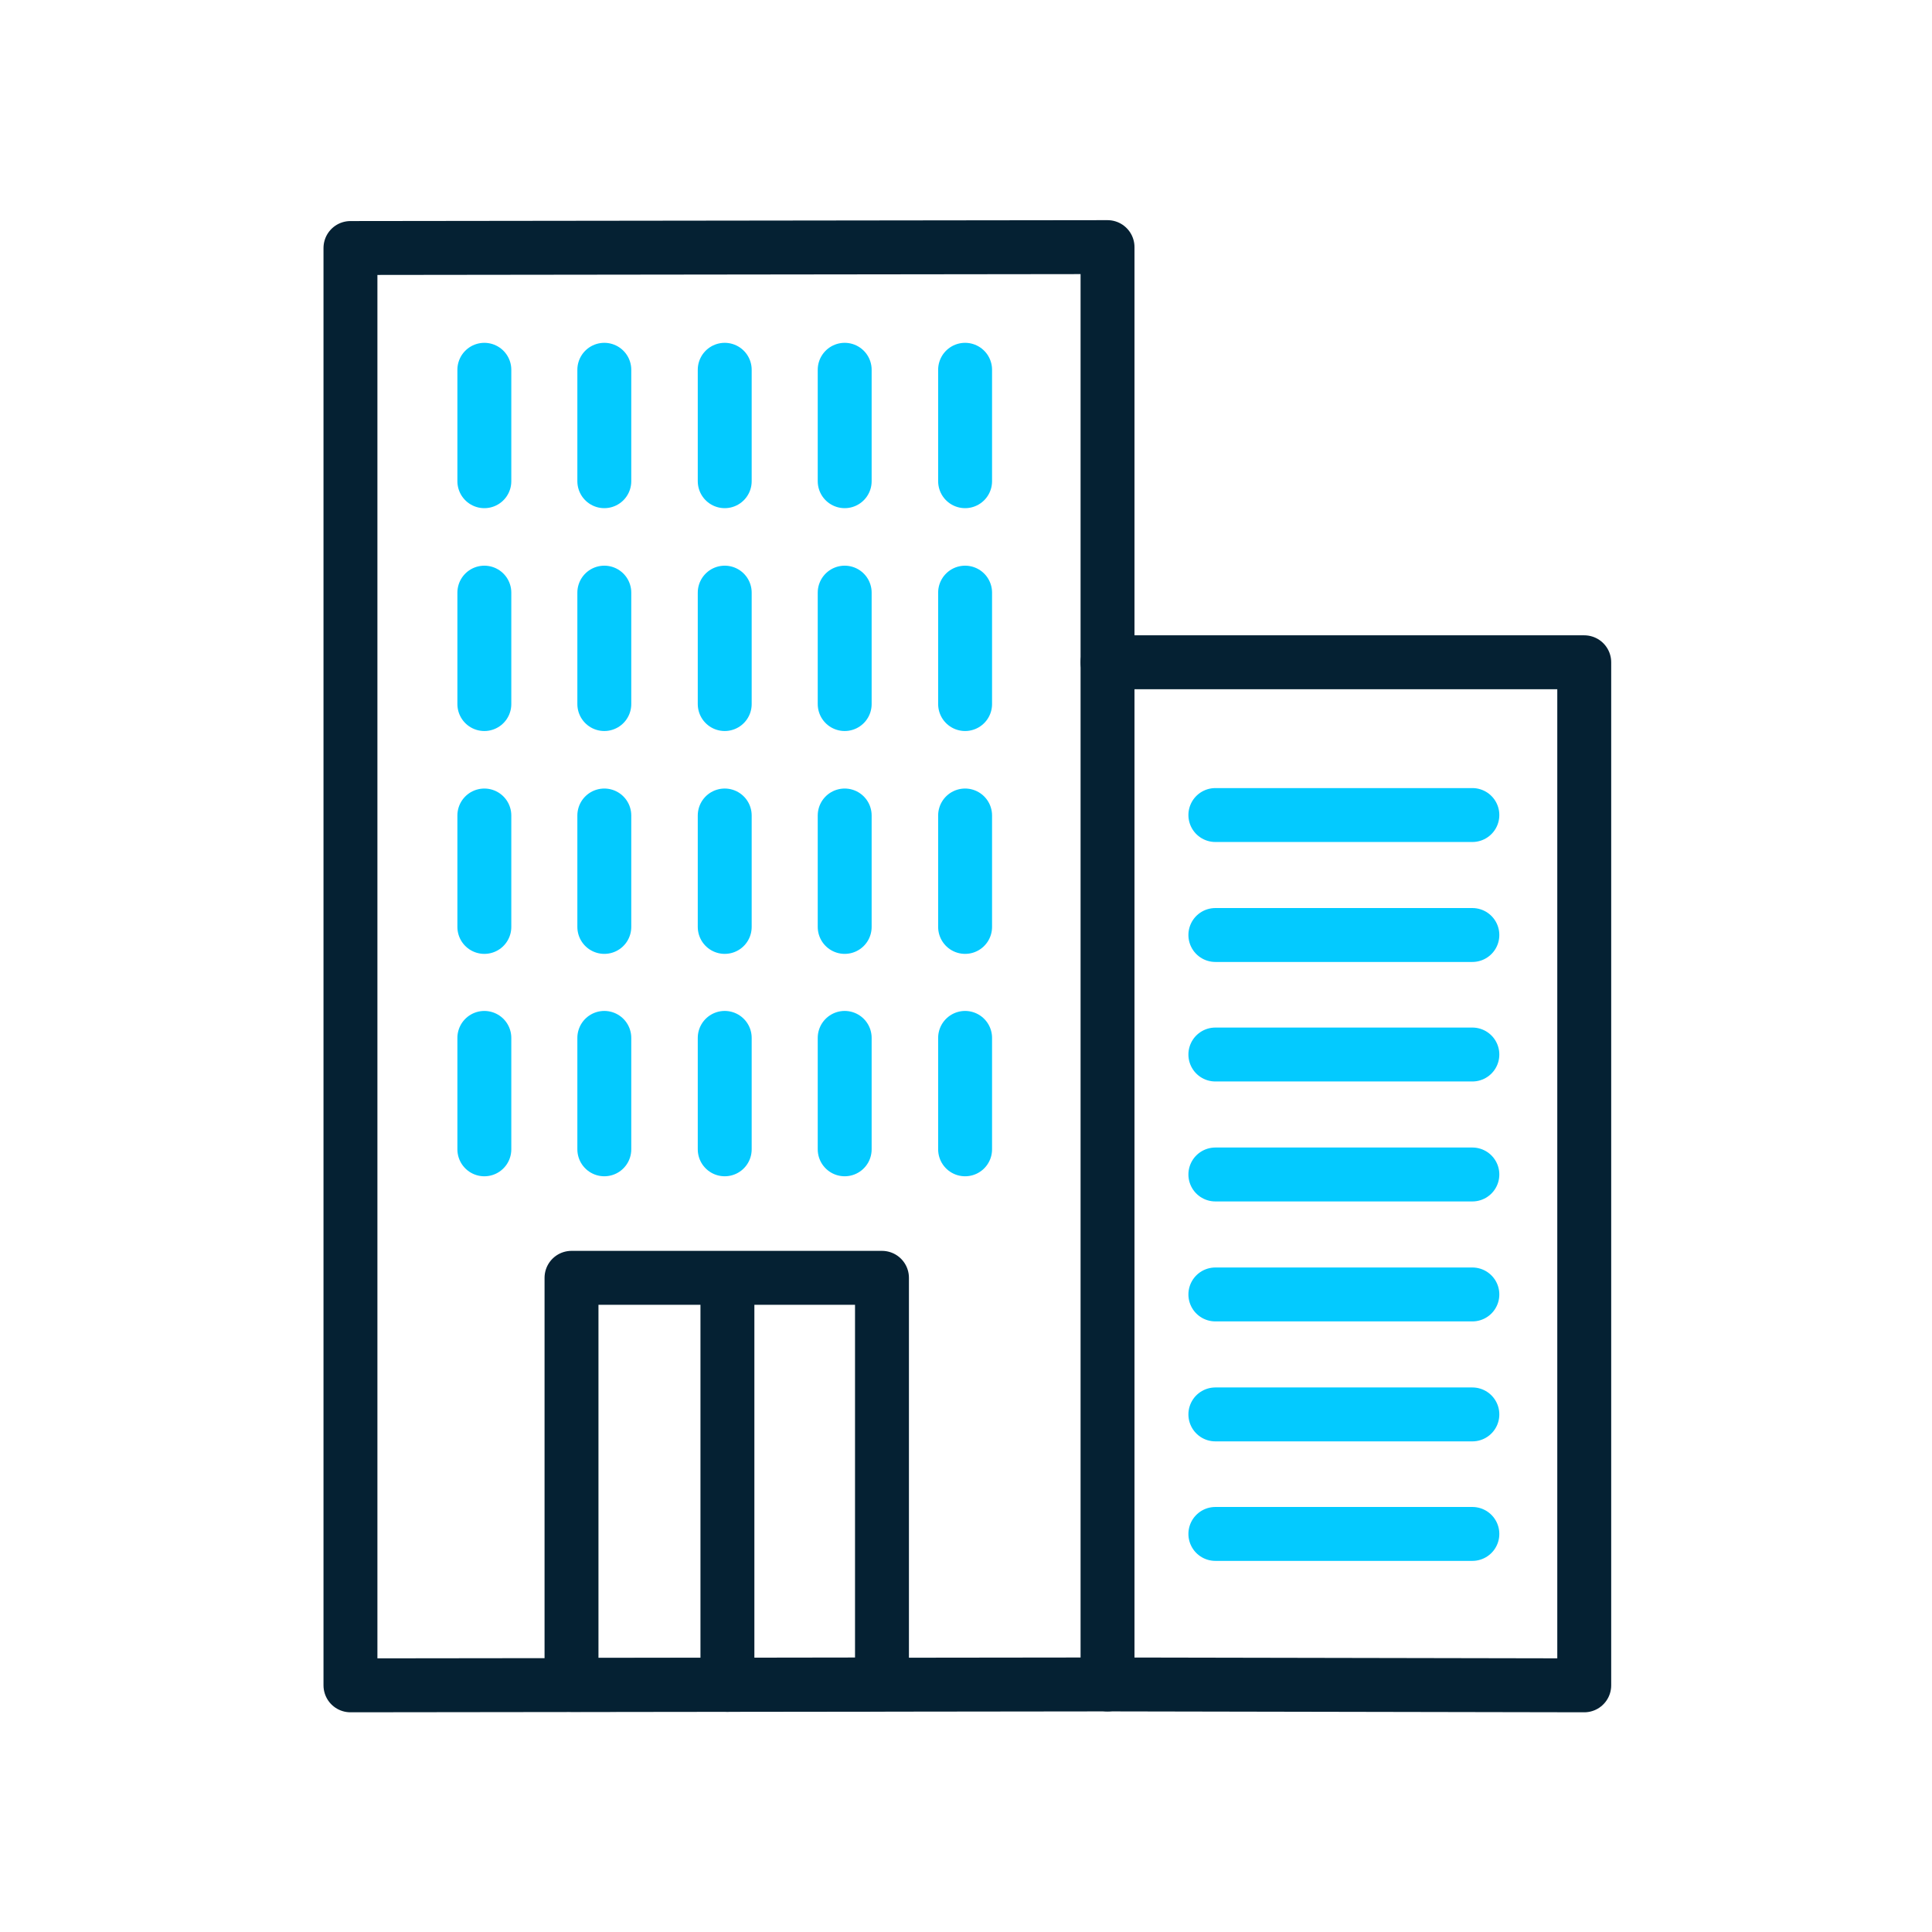
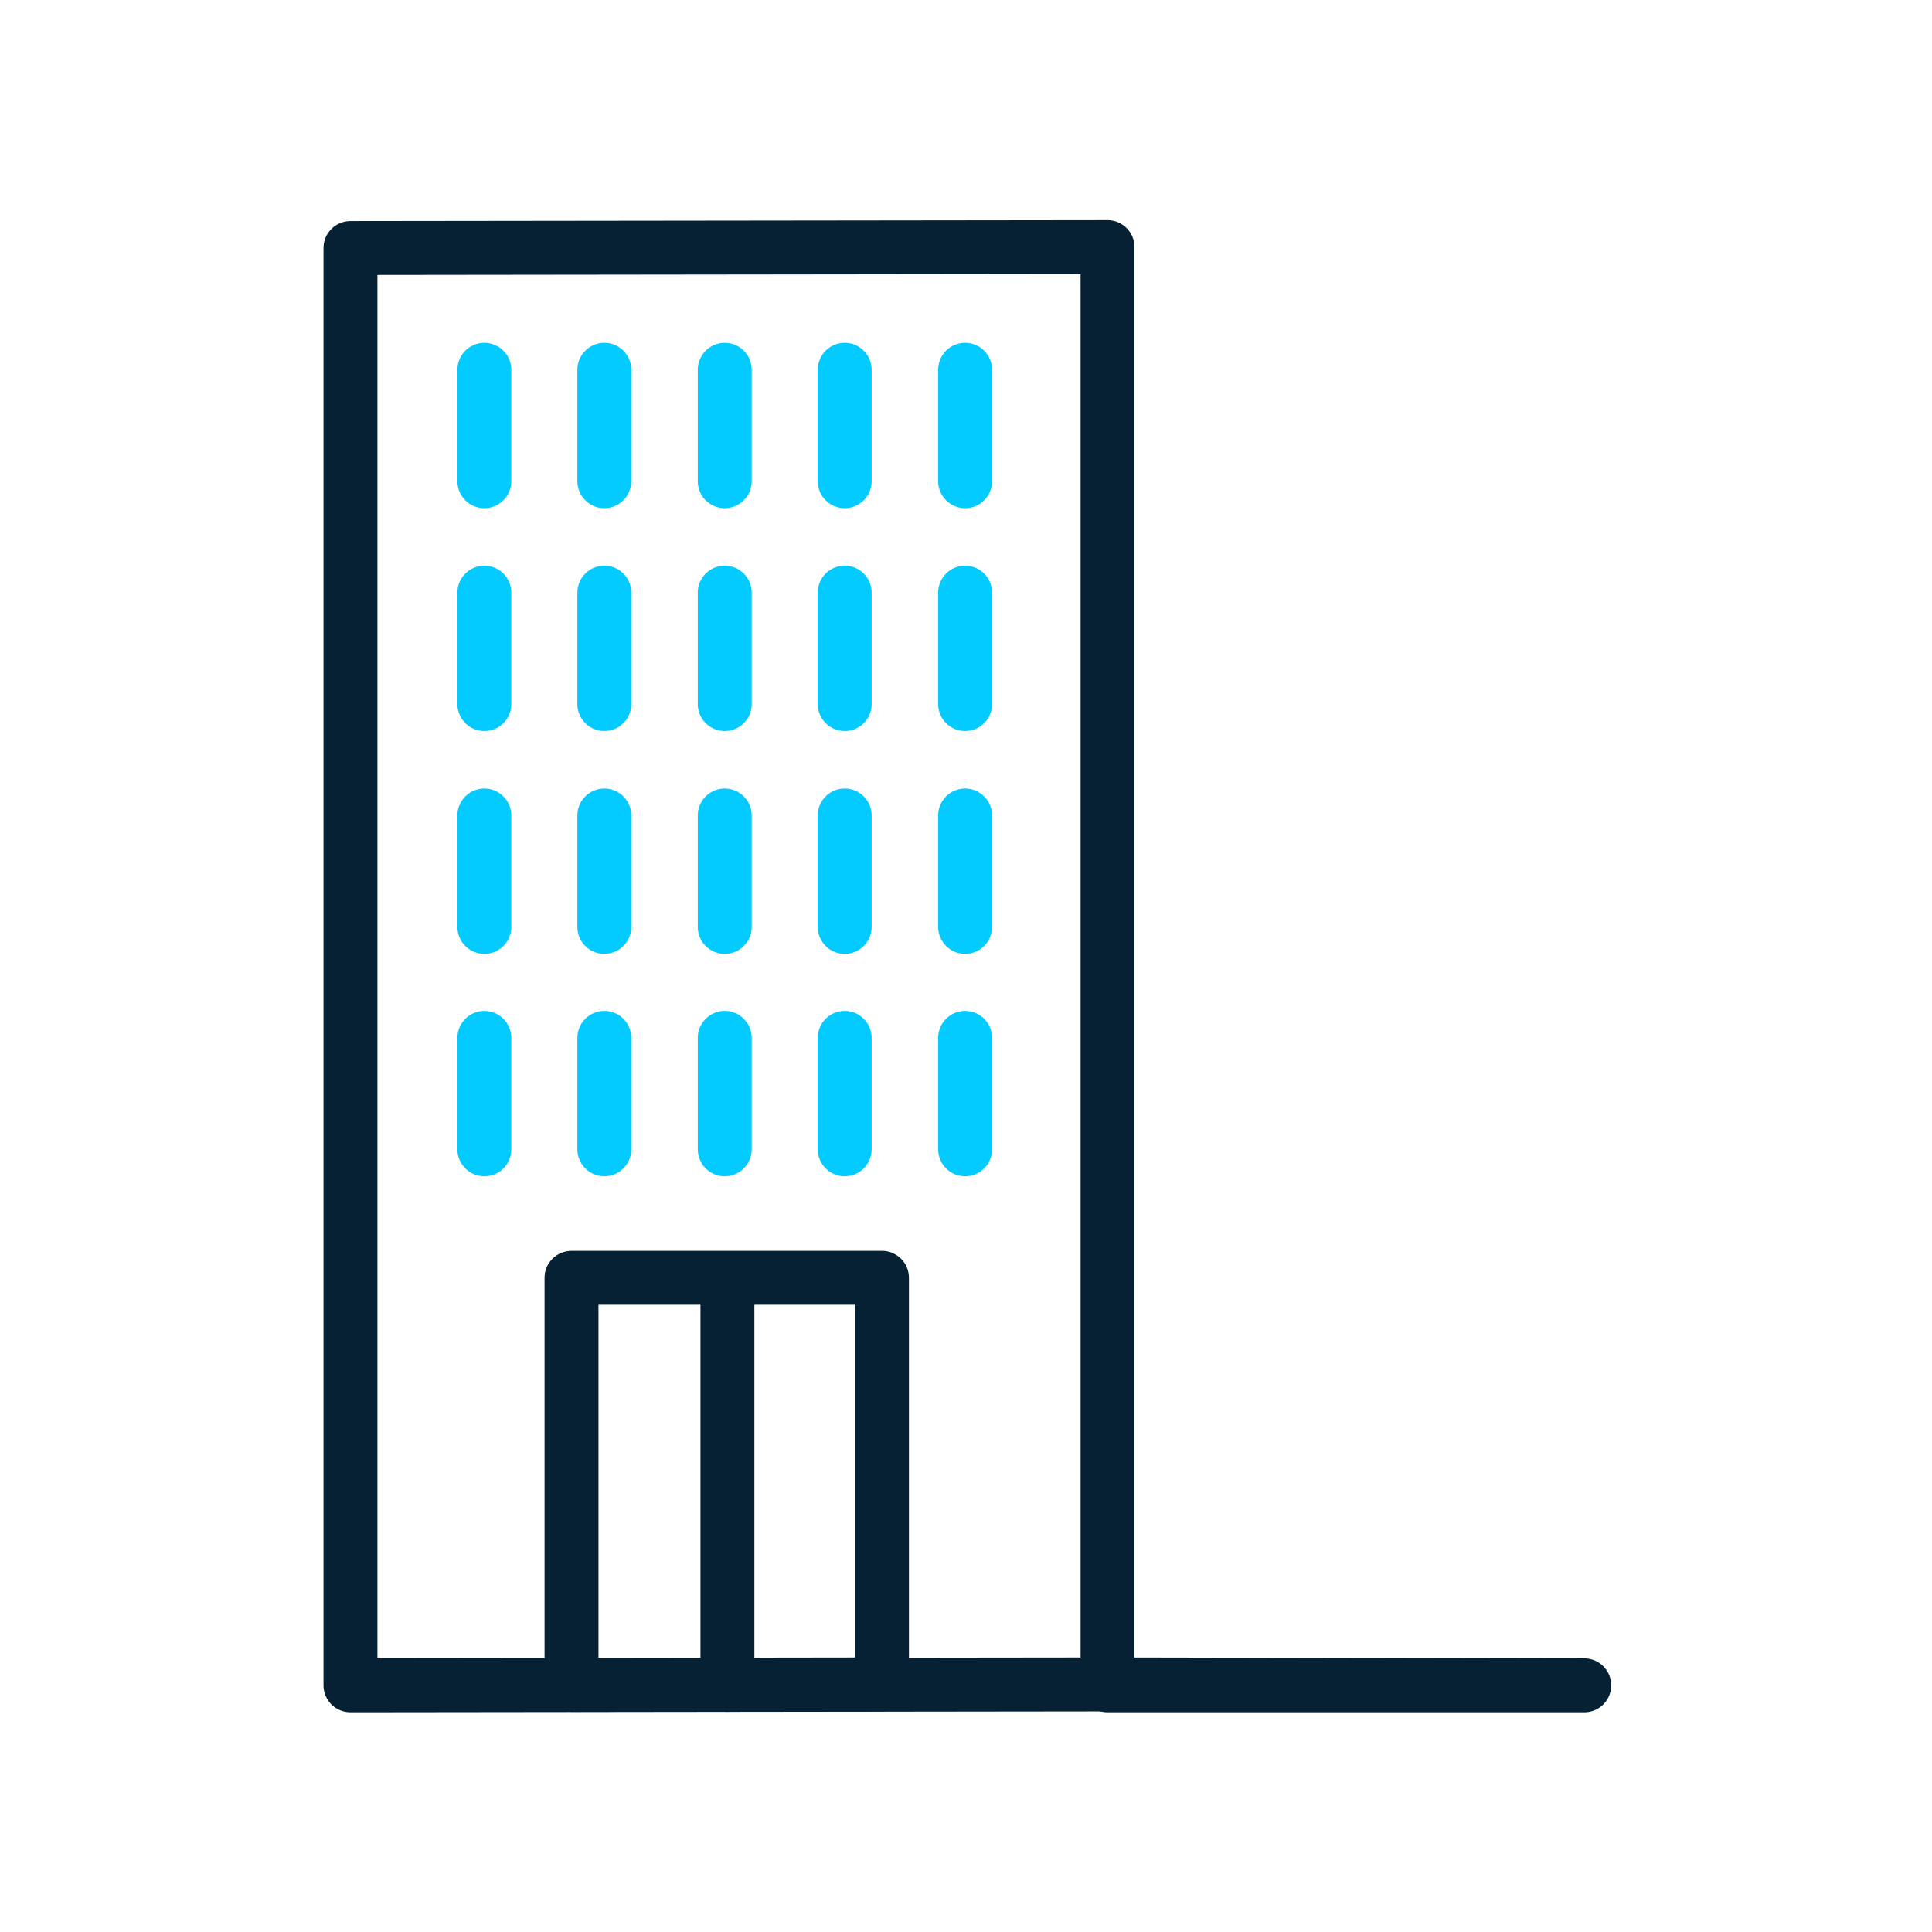
<svg xmlns="http://www.w3.org/2000/svg" width="430" height="430" fill="none" viewBox="0 0 430 430">
  <g stroke-linecap="round" stroke-linejoin="round" stroke-width="12">
    <path stroke="#052133" d="m196.3 374.9-69.1.1v-90.6h69.1zm-34.4-90.4V375" />
    <path stroke="#052133" d="m246.5 374.9-168.5.2V55.2l168.5-.2z" />
    <path stroke="#03caff" d="M134.5 82.3v24.8m26.8-24.8v24.8M188 82.3v24.8m-53.5 24.8v24.8m26.8-24.8v24.8m26.7-24.8v24.8m-53.5 24.8v24.8m26.8-24.8v24.8m26.7-24.8v24.8M134.5 231v24.8m26.8-24.8v24.8M188 231v24.8m26.8-173.5v24.8m0 24.8v24.8m0 24.8v24.8m0 24.7v24.8m-107-173.5v24.8m0 24.8v24.8m0 24.8v24.8m0 24.7v24.8" />
-     <path stroke="#052133" d="m246.5 374.9 106.1.2V147.4H246.5" />
-     <path stroke="#03caff" d="M270.5 181.4h57.2m-57.2 26.7h57.2m-57.2 26.6h57.2m-57.2 26.7h57.2m-57.2 26.7h57.2m-57.2 26.7h57.2m-57.2 26.6h57.2" />
+     <path stroke="#052133" d="m246.5 374.9 106.1.2H246.5" />
  </g>
</svg>